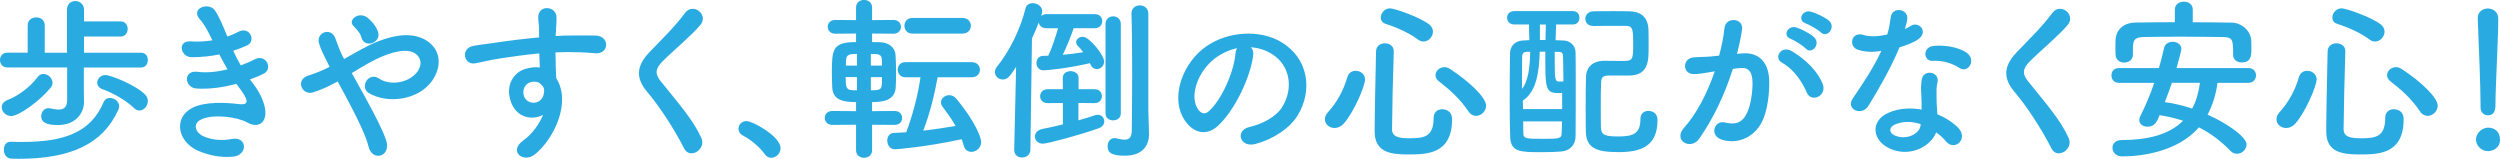
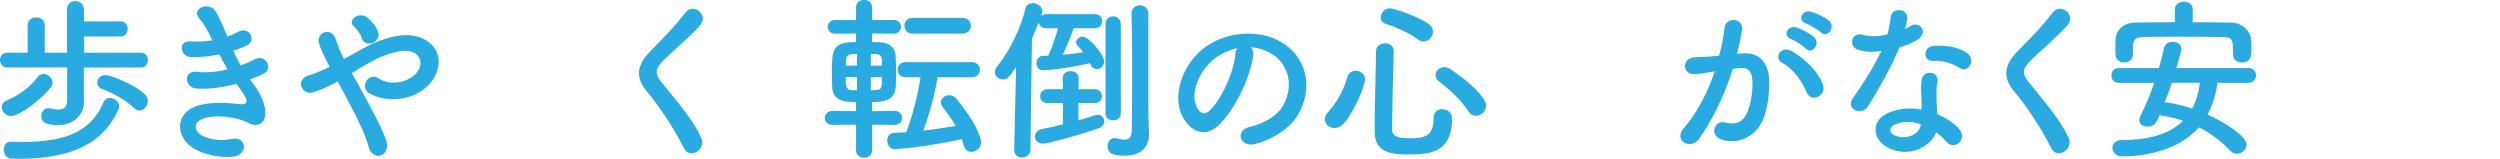
<svg xmlns="http://www.w3.org/2000/svg" id="_レイヤー_2" viewBox="0 0 761.66 48.38">
  <defs>
    <style>.cls-1{fill:#29abe2;}</style>
  </defs>
  <g id="_レイヤー_3">
    <path class="cls-1" d="M25.54,20.56v7.31l.05,3.18v.11c0,2.76-2.01,6.94-8,6.94-2.49,0-5.03-.37-5.03-2.7,0-1.22.85-2.44,2.17-2.44.16,0,.37,0,.53.05.95.21,1.86.37,2.6.37,1.59,0,2.6-.69,2.6-3.02v-9.8H2.28c-1.54,0-2.28-1.11-2.28-2.28s.74-2.23,2.28-2.23h6.15V7.74c0-1.64,1.27-2.44,2.6-2.44s2.6.79,2.6,2.44v8.32h6.78V2.92c0-1.75,1.27-2.6,2.54-2.6s2.65.9,2.65,2.6v3.6h11.18c1.43,0,2.12,1.17,2.12,2.28s-.69,2.33-2.12,2.33h-11.18v4.93h17.38c1.38,0,2.07,1.11,2.07,2.23s-.69,2.28-2.07,2.28h-17.43ZM3.44,35.35c-1.7,0-2.91-1.32-2.91-2.7,0-.85.53-1.7,1.75-2.17,3.29-1.27,7-4.03,9.22-7.05.48-.64,1.11-.9,1.75-.9,1.38,0,2.76,1.27,2.76,2.7,0,.48-.16.95-.53,1.43-3.39,4.19-9.8,8.69-12.03,8.69ZM5.67,48.38c-.69,0-1.43-.05-2.17-.05-1.59-.05-2.33-1.38-2.33-2.7s.69-2.44,2.01-2.44h.11c1.22.05,2.44.05,3.55.05,12.45,0,20.77-2.76,24.7-12.08.42-.95,1.17-1.32,1.96-1.32,1.38,0,2.81,1.11,2.81,2.54,0,.32-.05.64-.21.95-4.66,10.44-14.36,15.05-30.42,15.05ZM40.75,32.86c-2.12-2.12-6.31-4.56-9.49-5.67-1.11-.37-1.64-1.17-1.64-2.01,0-1.17,1.06-2.33,2.54-2.33,1.27,0,8.9,2.81,12.03,5.94.64.64.85,1.32.85,2.01,0,1.48-1.17,2.86-2.54,2.86-.58,0-1.17-.21-1.75-.79Z" />
    <path class="cls-1" d="M77.32,25.76c1.91,2.44,4.03,6.68,3.44,9.7-.53,2.76-3.07,3.23-5.46,1.85-2.81-1.64-10.33-2.7-14.04-.9-2.76,1.33-1.64,4.13.79,5.14,2.33,1.01,5.3,1.43,8.58.79,4.72-.9,5.03,4.98.26,5.41-3.92.32-7.37-.48-10.49-1.8-6.25-2.65-7.74-10.07-1.8-13.09,3.92-2.01,10.44-1.59,13.94-1.17,2.86.37,3.71-.42.64-4.56-.37-.53-.79-1.01-1.17-1.59-3.87,1.06-8.27,1.7-12.19,1.43-3.66-.27-4.13-5.67.37-5.09,2.76.37,6.09,0,9.12-.74-.79-1.38-1.64-2.91-2.49-4.56-2.54.53-5.41.85-8.43.85-3.44,0-4.5-5.14-.26-4.82,2.33.16,4.56,0,6.57-.32-1.17-2.44-2.33-4.77-3.82-6.41-2.97-3.34,2.65-5.35,4.56-2.76,1.22,1.7,2.49,4.77,3.82,8,1.32-.42,2.44-.95,3.34-1.43,3.5-1.85,5.51,2.81,2.7,4.13-1.22.58-2.6,1.11-4.24,1.64.69,1.54,1.43,3.02,2.28,4.45,1.64-.58,3.02-1.17,3.97-1.7,3.71-2.12,5.99,2.76,3.02,4.24-1.11.58-2.54,1.17-4.19,1.75.37.53.79,1.01,1.17,1.54Z" />
    <path class="cls-1" d="M111.4,29.89c2.7,4.93,5.25,9.8,6.25,12.88.79,2.38-.21,4.08-1.59,4.56-1.38.48-3.18-.27-3.76-2.6-.79-3.18-3.07-8-5.62-12.82-1.27-2.44-2.6-4.88-3.82-7.1-2.44,1.38-4.93,2.54-7.52,3.34-3.34,1.01-5.56-3.92-1.27-5.19,2.17-.64,4.24-1.54,6.36-2.6-.26-.53-.48-1.01-.74-1.48-.48-.9-.95-1.91-1.43-2.92-.48-1.01-.85-1.96-1.11-2.91-.79-3.13,3.6-4.88,4.98-1.48.69,1.75,1.22,3.5,2.07,5.19.21.37.42.79.64,1.22,3.5-1.96,6.94-4.08,10.55-5.46,5.25-2.01,10.49-2.7,14.57-.16,4.5,2.86,4.66,8,1.7,12.24-4.24,5.99-13.62,7.1-19.29,3.76-1.43-.85-1.48-2.54-.74-3.71.74-1.17,2.28-1.8,3.92-.69,3.13,2.17,9.01,1.43,11.61-2.12,1.38-1.85,1.33-4.08-.53-5.46-1.96-1.43-5.35-1.11-9.75.64-3.44,1.38-6.57,3.34-9.7,5.25,1.32,2.38,2.81,5.03,4.24,7.63ZM110.13,11.45c-.21-.85-.69-1.54-1.17-2.12-.42-.53-.85-1.01-1.33-1.48-1.75-1.8,1.8-4.56,4.45-2.38.9.74,2.54,2.38,3.13,4.35.95,3.23-4.13,5.03-5.09,1.64Z" />
-     <path class="cls-1" d="M155.66,31c-1.85-5.14,1.01-8.96,4.24-9.96,1.54-.48,3.13-.69,4.56-.48-.05-1.17-.11-2.76-.16-4.29-4.45.42-8.85,1.06-11.61,1.48-3.82.58-6.31,1.27-7.9,1.54-3.55.64-4.61-4.66-.42-5.35,2.12-.37,5.56-.74,7.79-1.11,2.65-.42,7.42-1.01,12.08-1.43v-.95c.05-3.29-.26-3.5-.26-5.19,0-3.87,5.35-3.5,5.56-.16.05,1.22-.11,3.66-.21,5.09,0,.27-.05.53-.05.79,1.54-.11,2.92-.16,4.08-.16,2.6,0,4.45-.05,8.05,0,4.45.11,4.24,5.72,0,5.41-3.76-.32-5.03-.32-8.32-.37-1.22,0-2.49.05-3.87.11.05,1.7.11,3.34.11,4.88,0,.74.11,1.85.16,3.02,4.72,7.42-.9,18.65-6.52,23.16-3.55,2.81-8.16-.95-3.55-4.24,2.54-1.8,4.77-4.77,6.04-7.79-3.5,1.8-8.11.79-9.8-3.97ZM164.56,25.44c-.74-.64-2.28-.74-3.39-.21-1.27.58-2.12,2.23-1.54,4.03.95,2.86,5.56,2.86,6.09-.9.16-1.11,0-1.59-.32-2.01-.26-.32-.53-.64-.85-.9Z" />
    <path class="cls-1" d="M208.45,45.26c-3.07-6.04-7.58-12.93-11.23-17.22-3.5-4.08-3.5-7.84.64-12.14,3.6-3.76,7.68-7.68,10.86-11.98,2.44-3.23,7.21.53,4.72,3.6-2.65,3.23-8.27,7.84-11.55,11.13-2.28,2.28-2.38,3.87-.64,6.04,5.3,6.62,9.8,11.61,12.4,17.28,1.64,3.55-3.5,6.68-5.19,3.29Z" />
-     <path class="cls-1" d="M232.94,46.9c-1.33-1.96-4.24-4.4-6.52-5.56-1.01-.53-1.43-1.32-1.43-2.12,0-1.22.95-2.33,2.49-2.33,1.86,0,10.33,4.66,10.33,8.27,0,1.7-1.43,2.91-2.86,2.91-.74,0-1.48-.37-2.01-1.17Z" />
    <path class="cls-1" d="M265.69,38v7.79c0,1.54-1.22,2.28-2.44,2.28s-2.44-.74-2.44-2.28v-7.79l-7.26.05c-1.48,0-2.28-1.06-2.28-2.12s.79-2.12,2.28-2.12l7.26.05v-2.76c-3.92,0-7.05-.58-7.26-4.45-.05-1.22-.11-2.81-.11-4.45,0-7.21.21-9.38,7.37-9.38v-2.6l-6.36.05c-1.48,0-2.28-1.06-2.28-2.12s.79-2.07,2.28-2.07l6.36.05v-3.87c0-1.54,1.22-2.28,2.44-2.28s2.44.74,2.44,2.28v3.87l6.52-.05c1.54,0,2.28,1.06,2.28,2.07,0,1.06-.74,2.12-2.28,2.12l-6.52-.05v2.6c1.11,0,2.01.05,2.54.05,2.54.11,4.45,1.54,4.61,3.87.11,1.54.16,3.71.16,5.83,0,1.48-.05,2.97-.11,4.08-.26,4.08-4.13,4.45-7.21,4.45v2.76l6.89-.05c1.54,0,2.28,1.06,2.28,2.12s-.74,2.12-2.28,2.12l-6.89-.05ZM261.08,23.48h-3.44c0,2.81.16,3.87,1.75,3.97.37.05,1.01.05,1.7.05v-4.03ZM261.08,16.43c-.69,0-1.27.05-1.48.05-1.59.16-1.8.95-1.85,1.96,0,.42-.05.95-.05,1.54h3.39v-3.55ZM268.71,19.98c0-.74-.05-1.43-.05-1.96-.05-.9-.48-1.43-1.7-1.54-.26,0-.9-.05-1.64-.05v3.55h3.39ZM265.32,23.48v4.03c.69,0,1.27-.05,1.54-.05,1.85-.16,1.85-.74,1.85-3.97h-3.39ZM285.67,23.53c-.9,4.93-2.38,11.23-4.4,16.27,3.34-.37,6.68-.9,9.86-1.43-1.11-2.01-2.49-3.87-3.87-5.72-.42-.53-.58-1.01-.58-1.48,0-1.22,1.22-2.17,2.49-2.17.79,0,1.59.32,2.23,1.11,5.83,7.05,7.53,11.87,7.53,13.14,0,1.8-1.54,3.02-2.97,3.02-1.01,0-2.01-.58-2.38-2.01-.16-.64-.37-1.27-.58-1.85-10.92,2.38-19.87,3.07-20.35,3.07-1.54,0-2.33-1.38-2.33-2.65,0-1.17.64-2.28,2.01-2.33,1.22-.05,2.49-.11,3.76-.21,2.01-5.25,3.6-11.5,4.35-16.75h-4.56c-1.59,0-2.38-1.17-2.38-2.33s.79-2.28,2.38-2.28h20.14c1.7,0,2.54,1.17,2.54,2.33s-.85,2.28-2.54,2.28h-10.33ZM277.93,10.23c-1.59,0-2.38-1.22-2.38-2.38s.79-2.38,2.38-2.38h15.32c1.7,0,2.54,1.22,2.54,2.38s-.85,2.38-2.54,2.38h-15.32Z" />
    <path class="cls-1" d="M308.99,45.63l.58-25.23c-1.91,2.81-2.54,3.82-4.08,3.82-1.27,0-2.38-1.01-2.38-2.28,0-.53.21-1.11.64-1.64,3.97-4.82,7.31-12.03,8.64-17.59.27-1.22,1.22-1.75,2.23-1.75,1.43,0,2.91,1.01,2.91,2.44,0,.27-.05.48-.11.74-.05.27-.11.48-.21.74.42-.37.95-.58,1.64-.58h14.68c1.54,0,2.28,1.06,2.28,2.12,0,1.11-.74,2.17-2.28,2.17h-6.41c-.69,2.01-2.17,5.78-3.34,8.11,2.23-.21,4.4-.48,6.25-.79-.53-.74-1.11-1.38-1.59-1.85-.42-.42-.58-.85-.58-1.22,0-.9.95-1.64,2.01-1.64,2.07,0,6.52,5.67,6.52,7.52,0,1.38-1.11,2.33-2.23,2.33-.74,0-1.48-.42-1.91-1.38-.05-.16-.16-.27-.21-.42-6.84,1.59-13.04,2.17-14.15,2.17-1.43,0-2.12-1.11-2.12-2.23s.69-2.17,2.07-2.17c.48,0,1.01-.05,1.54-.05.95-1.96,2.23-5.78,2.97-8.37h-3.5c-1.48,0-2.23-.79-2.38-1.75-.64,1.59-1.27,3.23-2.07,4.88l-.48,33.92c-.05,1.54-1.27,2.33-2.54,2.33s-2.38-.74-2.38-2.28v-.05ZM328.55,31.37v5.3c1.91-.53,3.66-1.06,4.98-1.54.32-.11.64-.16.9-.16,1.22,0,2.01.95,2.01,2.01,0,.79-.48,1.64-1.64,2.07-5.51,2.01-15.69,4.72-17.06,4.72-1.54,0-2.44-1.06-2.44-2.17,0-1.01.74-2.01,2.33-2.33,2.01-.37,4.13-.85,6.2-1.38v-6.52l-4.61.05c-1.59,0-2.33-1.06-2.33-2.07,0-1.11.79-2.17,2.33-2.17h4.61l-.05-3.44c0-1.38,1.22-2.07,2.38-2.07s2.44.69,2.44,2.07v3.44h4.88c1.48,0,2.23,1.06,2.23,2.12s-.74,2.12-2.23,2.12l-4.93-.05ZM336.81,7.31c0-1.54,1.17-2.33,2.33-2.33s2.33.79,2.33,2.33v27.29c0,1.38-1.17,2.07-2.33,2.07s-2.33-.69-2.33-2.07V7.31ZM349.85,33.23c0,.85.16,5.67.21,7.52v.21c0,3.34-1.96,6.47-7.31,6.47-3.87,0-5.3-.74-5.3-2.91,0-1.22.74-2.44,2.07-2.44.16,0,.32,0,.48.05.95.21,1.91.42,2.65.42,1.33,0,2.17-.64,2.17-2.97,0,0,.11-8.21.11-17.33,0-6.41-.05-13.25-.21-18.07v-.11c0-1.59,1.27-2.44,2.54-2.44s2.6.85,2.6,2.54v29.04Z" />
    <path class="cls-1" d="M381.81,16.85c-.85,6.73-5.62,16.75-10.71,21.46-4.08,3.76-8.53,1.7-10.86-2.86-3.34-6.57.21-16.43,7.31-21.36,6.52-4.5,16.22-5.25,22.89-1.22,8.21,4.93,9.54,14.68,4.93,22.26-2.49,4.08-7.68,7.37-12.93,8.74-4.66,1.22-6.31-4.13-1.75-5.19,4.03-.9,8.11-3.18,9.86-5.94,3.76-5.94,2.33-12.88-2.92-16.22-2.07-1.32-4.29-1.96-6.57-2.12.58.53.9,1.38.74,2.44ZM370.05,17.86c-4.93,3.82-7.58,10.86-5.35,14.94.79,1.54,2.17,2.33,3.5,1.17,3.97-3.5,7.68-11.92,8.21-17.65.05-.64.21-1.22.48-1.64-2.44.53-4.82,1.64-6.84,3.18Z" />
-     <path class="cls-1" d="M406.57,39c-1.59,0-2.92-1.17-2.92-2.65,0-.69.27-1.43.95-2.17,2.7-3.02,4.66-6.47,5.88-10.65.37-1.38,1.48-1.96,2.54-1.96,1.43,0,2.86,1.01,2.86,2.6,0,2.12-3.55,10.28-6.52,13.51-.85.95-1.85,1.32-2.81,1.32ZM429.04,47.06c-5.46,0-10.23-.69-10.23-7s.27-16.22.42-24.38c0-1.7,1.38-2.49,2.7-2.49s2.7.79,2.7,2.38v.11c-.26,8.16-.48,17.65-.53,23.64,0,2.28,1.85,2.81,5.25,2.81,4.4,0,7.42-.37,7.42-6.15,0-1.91,1.27-2.7,2.6-2.7.37,0,3.02.05,3.02,3.07,0,10.7-7.84,10.7-13.35,10.7ZM431.95,12.03c-2.49-1.96-6.78-3.82-9.8-4.77-1.06-.32-1.48-1.11-1.48-1.91,0-1.32,1.17-2.81,2.81-2.81,1.27,0,8.85,2.54,11.98,4.93.79.64,1.11,1.38,1.11,2.17,0,1.54-1.32,3.02-2.91,3.02-.53,0-1.11-.21-1.7-.64ZM447.37,33.92c-2.54-3.76-5.41-6.36-8.96-9.11-.74-.58-1.06-1.22-1.06-1.91,0-1.27,1.22-2.44,2.7-2.44.53,0,1.11.16,1.7.53,6.09,3.97,11.02,8.8,11.02,11.18,0,1.7-1.48,3.13-3.07,3.13-.85,0-1.7-.42-2.33-1.38Z" />
-     <path class="cls-1" d="M474.09,7.47c-.05,1.64-.11,3.18-.16,4.77.95.05,1.85.05,2.65.11,1.59.11,3.39,1.33,3.44,3.6.05,3.02.05,6.57.05,10.23,0,5.09,0,10.44-.05,15.31,0,2.6-1.7,4.45-4.34,4.66-1.75.16-4.03.21-6.15.21-6.31,0-9.27-.05-9.43-4.61-.11-3.23-.16-7-.16-10.81,0-5.14.05-10.39.11-14.57,0-2.54,1.7-3.87,3.82-4.03.58-.05,1.33-.05,2.07-.11-.05-1.64-.11-3.23-.11-4.77h-4.45c-1.48,0-2.23-1.01-2.23-2.07s.74-2.01,2.23-2.01h17.81c1.38,0,2.01,1.01,2.01,2.01,0,1.06-.64,2.07-2.01,2.07h-5.09ZM465.18,15.79c-.9.05-1.38.32-1.43,1.43,0,.37-.05,1.43-.05,9.86,1.85-2.23,2.44-6.62,2.49-11.29h-1.01ZM475.94,28.3c-.37.05-.79.05-1.22.05-3.76,0-3.92-1.54-3.92-10.17v-2.44h-1.7c-.16,6.15-1.01,12.24-5.14,14.89,0,.85.05,1.75.05,2.6h11.92v-4.93ZM464.07,36.99c0,1.27,0,2.54.05,3.76.05,1.54,1.01,1.54,6.31,1.54,4.4,0,5.35-.05,5.35-1.7.05-1.17.11-2.33.11-3.6h-11.82ZM470.96,7.47h-1.8v4.72h1.7l.11-4.72ZM473.66,15.79c0,9.01,0,9.06,1.59,9.06.32,0,.79,0,1.06-.05,0-2.91-.05-5.51-.11-7.68-.05-1.11-.48-1.27-1.27-1.32h-1.27ZM485.37,7.9c-1.59,0-2.38-1.06-2.38-2.17s.85-2.28,2.44-2.28c1.96-.05,4.13-.05,6.36-.05,1.59,0,3.18,0,4.72.05,3.55.11,5.62,1.91,5.72,5.67.05,1.32.05,3.18.05,4.93,0,4.56,0,8.8-5.78,8.96h-6.52c-1.7,0-2.12.79-2.17,1.91-.11,2.23-.11,4.88-.11,7.58,0,2.17,0,4.4.05,6.47.11,2.33,1.64,2.6,5.46,2.6,4.61,0,6.57-1.06,6.57-5.35,0-1.7,1.17-2.44,2.44-2.44.26,0,2.76.05,2.76,2.81,0,8.11-5.19,9.75-11.87,9.75s-9.91-1.17-9.96-6.41c-.05-2.44-.05-4.93-.05-7.47,0-3.02,0-6.09.11-9.12.05-2.28,1.43-4.77,5.51-4.82,1.48,0,3.55.05,5.35.05,3.34,0,3.5-.16,3.5-4.98,0-4.35,0-5.72-2.23-5.72h-2.76c-2.33,0-4.72,0-7.15.05h-.05Z" />
+     <path class="cls-1" d="M406.57,39c-1.59,0-2.92-1.17-2.92-2.65,0-.69.27-1.43.95-2.17,2.7-3.02,4.66-6.47,5.88-10.65.37-1.38,1.48-1.96,2.54-1.96,1.43,0,2.86,1.01,2.86,2.6,0,2.12-3.55,10.28-6.52,13.51-.85.95-1.85,1.32-2.81,1.32ZM429.04,47.06c-5.46,0-10.23-.69-10.23-7s.27-16.22.42-24.38c0-1.7,1.38-2.49,2.7-2.49s2.7.79,2.7,2.38v.11c-.26,8.16-.48,17.65-.53,23.64,0,2.28,1.85,2.81,5.25,2.81,4.4,0,7.42-.37,7.42-6.15,0-1.91,1.27-2.7,2.6-2.7.37,0,3.02.05,3.02,3.07,0,10.7-7.84,10.7-13.35,10.7ZM431.95,12.03c-2.49-1.96-6.78-3.82-9.8-4.77-1.06-.32-1.48-1.11-1.48-1.91,0-1.32,1.17-2.81,2.81-2.81,1.27,0,8.85,2.54,11.98,4.93.79.64,1.11,1.38,1.11,2.17,0,1.54-1.32,3.02-2.91,3.02-.53,0-1.11-.21-1.7-.64M447.37,33.92c-2.54-3.76-5.41-6.36-8.96-9.11-.74-.58-1.06-1.22-1.06-1.91,0-1.27,1.22-2.44,2.7-2.44.53,0,1.11.16,1.7.53,6.09,3.97,11.02,8.8,11.02,11.18,0,1.7-1.48,3.13-3.07,3.13-.85,0-1.7-.42-2.33-1.38Z" />
    <path class="cls-1" d="M530.95,16.27c4.45-.37,7.84,2.23,8.06,8.16.11,3.71-.42,8.48-1.8,11.82-2.17,5.25-7.37,7.84-12.45,6.36-4.19-1.22-2.49-6.09.74-5.3,3.02.74,5.25.27,6.73-2.86,1.22-2.6,1.7-6.36,1.7-9.17,0-3.23-1.11-4.77-3.55-4.56-.79.05-1.59.16-2.44.27-2.6,8.21-6.15,15.42-10.28,21.3-2.54,3.6-8.06.53-4.61-3.34,3.66-4.08,6.94-10.12,9.38-17.22l-.64.11c-2.28.42-4.35.74-5.72.74-3.6,0-3.55-4.77-.16-5.09,1.64-.16,3.29-.11,5.19-.27l2.65-.27c.64-2.33,1.33-5.46,1.64-8.43.37-3.44,5.78-3.13,5.35.42-.21,1.8-.9,4.98-1.54,7.47l1.75-.16ZM550.46,28.19c-1.27-2.91-3.66-6.94-7.58-9.11-2.6-1.43-.26-5.41,3.02-3.5,4.24,2.49,8,6.25,9.43,10.07,1.33,3.5-3.44,5.83-4.88,2.54ZM545.63,11.87c-2.76-1.01-.85-4.29,1.64-3.5,1.43.42,4.19,1.8,5.41,2.97,2.17,2.07-.69,5.41-2.54,3.44-.74-.79-3.44-2.54-4.5-2.92ZM550.19,7.15c-2.76-.9-1.06-4.29,1.48-3.6,1.43.37,4.29,1.64,5.56,2.76,2.23,2.01-.58,5.46-2.49,3.55-.74-.74-3.44-2.33-4.56-2.7Z" />
    <path class="cls-1" d="M566.2,15.21c-3.23-.9-2.23-5.78,1.54-4.56,1.75.58,4.5.53,7.26-.16.53-1.75.79-3.44,1.06-5.35.48-3.13,5.14-2.54,5.03.48-.05.79-.37,1.96-.74,3.23.64-.32,1.22-.58,1.7-.9,2.38-1.7,5.72,1.59,2.33,4.03-1.32.95-3.5,1.8-5.67,2.44-2.49,5.99-6.09,12.35-9.49,17.86-1.96,3.18-7.05,1.11-4.72-2.33,2.97-4.4,6.09-8.9,8.69-14.47-2.7.53-4.98.32-7-.27ZM575.32,45.04c-4.93-2.49-5.51-8.21-.05-10.65,3.29-1.48,6.89-1.59,10.17-1.01v-1.85c0-1.33-.11-2.65-.16-3.97-.05-1.06.05-2.54.26-3.55.64-2.91,5.3-2.23,4.77.95-.16.79-.32,1.38-.32,2.49,0,1.22,0,2.54.05,4.08.05,1.01.16,2.12.21,3.29,2.81,1.17,5.14,2.81,6.46,4.24,3.02,3.34-1.27,7.1-3.82,4.03-.79-.95-1.8-1.91-3.02-2.76-1.54,4.24-8.16,7.95-14.57,4.72ZM577.01,38.1c-1.43.74-1.54,2.28.05,3.07,3.18,1.59,7.47.05,8.05-2.81.05-.16,0-.37.05-.53-2.7-.9-5.56-1.01-8.16.26ZM588.83,18.55c-2.92.16-3.13-4.24.26-4.56,3.5-.32,7.21.32,9.75,1.85,3.6,2.17.85,6.57-1.75,4.93-2.49-1.59-5.19-2.38-8.27-2.23Z" />
    <path class="cls-1" d="M625.03,45.26c-3.07-6.04-7.58-12.93-11.24-17.22-3.5-4.08-3.5-7.84.64-12.14,3.6-3.76,7.68-7.68,10.86-11.98,2.44-3.23,7.21.53,4.72,3.6-2.65,3.23-8.27,7.84-11.55,11.13-2.28,2.28-2.38,3.87-.64,6.04,5.3,6.62,9.8,11.61,12.4,17.28,1.64,3.55-3.5,6.68-5.19,3.29Z" />
    <path class="cls-1" d="M675.59,25.23c-.48,3.66-1.54,6.94-3.02,9.7,5.19,2.28,11.87,6.57,11.87,9.11,0,1.48-1.38,2.81-2.91,2.81-.69,0-1.38-.27-2.01-.9-2.81-2.91-5.94-5.3-9.59-7.15-6.52,7.53-17.7,8.85-23.37,8.85-1.96,0-2.97-1.32-2.97-2.65,0-1.17.9-2.33,2.76-2.33,7.95,0,14.52-1.64,18.76-5.88-2.23-.74-4.61-1.32-7.15-1.7-.85,2.07-1.48,3.5-3.71,3.5-1.33,0-2.49-.74-2.49-2.01,0-.37.11-.74.32-1.22,1.64-3.23,3.07-6.68,4.24-10.12h-10.76c-1.54,0-2.28-1.11-2.28-2.28s.74-2.23,2.28-2.23h12.19c.58-2.01,1.11-4.03,1.54-6.04.32-1.38,1.48-1.96,2.65-1.96,1.33,0,2.65.79,2.65,2.17,0,.32-.74,3.34-1.48,5.83h21.89c1.54,0,2.33,1.11,2.33,2.23s-.79,2.28-2.33,2.28h-9.38ZM668.07,6.78c3.92,0,7.9.05,11.87.11,2.86.05,5.83,2.38,5.93,5.51.05.79.05,1.7.05,2.54,0,1.96-.11,4.08-2.92,4.08-1.33,0-2.65-.74-2.65-2.28v-.11c0-4.61-.11-5.3-3.23-5.35-4.13-.05-8.8-.11-13.35-.11-3.71,0-7.37.05-10.55.11-2.86.05-3.23.9-3.39,2.86v2.54c0,1.54-1.33,2.38-2.65,2.38s-2.6-.79-2.65-2.49c0-.69-.05-1.38-.05-2.07,0-.74.05-1.54.05-2.38.11-2.6,2.01-5.19,6.09-5.25,3.97-.05,7.95-.11,11.98-.11v-3.87c0-1.59,1.38-2.38,2.76-2.38s2.7.79,2.7,2.38v3.87ZM661.71,25.23c-.64,1.96-1.43,3.92-2.17,5.88,2.76.37,5.62,1.06,8.32,1.96,1.22-2.17,1.96-4.77,2.38-7.84h-8.53Z" />
-     <path class="cls-1" d="M696.48,39c-1.59,0-2.92-1.17-2.92-2.65,0-.69.27-1.43.95-2.17,2.7-3.02,4.66-6.47,5.88-10.65.37-1.38,1.48-1.96,2.54-1.96,1.43,0,2.86,1.01,2.86,2.6,0,2.12-3.55,10.28-6.52,13.51-.85.95-1.85,1.32-2.81,1.32ZM718.95,47.06c-5.46,0-10.23-.69-10.23-7s.27-16.22.42-24.38c0-1.7,1.38-2.49,2.7-2.49s2.7.79,2.7,2.38v.11c-.26,8.16-.48,17.65-.53,23.64,0,2.28,1.85,2.81,5.25,2.81,4.4,0,7.42-.37,7.42-6.15,0-1.91,1.27-2.7,2.6-2.7.37,0,3.02.05,3.02,3.07,0,10.7-7.84,10.7-13.35,10.7ZM721.86,12.03c-2.49-1.96-6.78-3.82-9.8-4.77-1.06-.32-1.48-1.11-1.48-1.91,0-1.32,1.17-2.81,2.81-2.81,1.27,0,8.85,2.54,11.98,4.93.79.64,1.11,1.38,1.11,2.17,0,1.54-1.32,3.02-2.91,3.02-.53,0-1.11-.21-1.7-.64ZM737.28,33.92c-2.54-3.76-5.41-6.36-8.96-9.11-.74-.58-1.06-1.22-1.06-1.91,0-1.27,1.22-2.44,2.7-2.44.53,0,1.11.16,1.7.53,6.09,3.97,11.02,8.8,11.02,11.18,0,1.7-1.48,3.13-3.07,3.13-.85,0-1.7-.42-2.33-1.38Z" />
-     <path class="cls-1" d="M758.01,46.05c-2.01,0-3.66-1.7-3.66-3.5,0-2.33,2.23-3.66,3.66-3.66,2.07,0,3.66,1.27,3.66,3.66,0,2.54-2.23,3.5-3.66,3.5ZM755.73,32.59v-1.11c0-5.14-.53-17.49-.85-25.81v-.16c0-1.96,1.54-2.92,3.07-2.92s3.18,1.01,3.18,3.07c0,6.25-.85,20.83-.85,25.97,0,1.27,0,3.5-2.33,3.5-1.11,0-2.23-.85-2.23-2.49v-.05Z" />
  </g>
</svg>